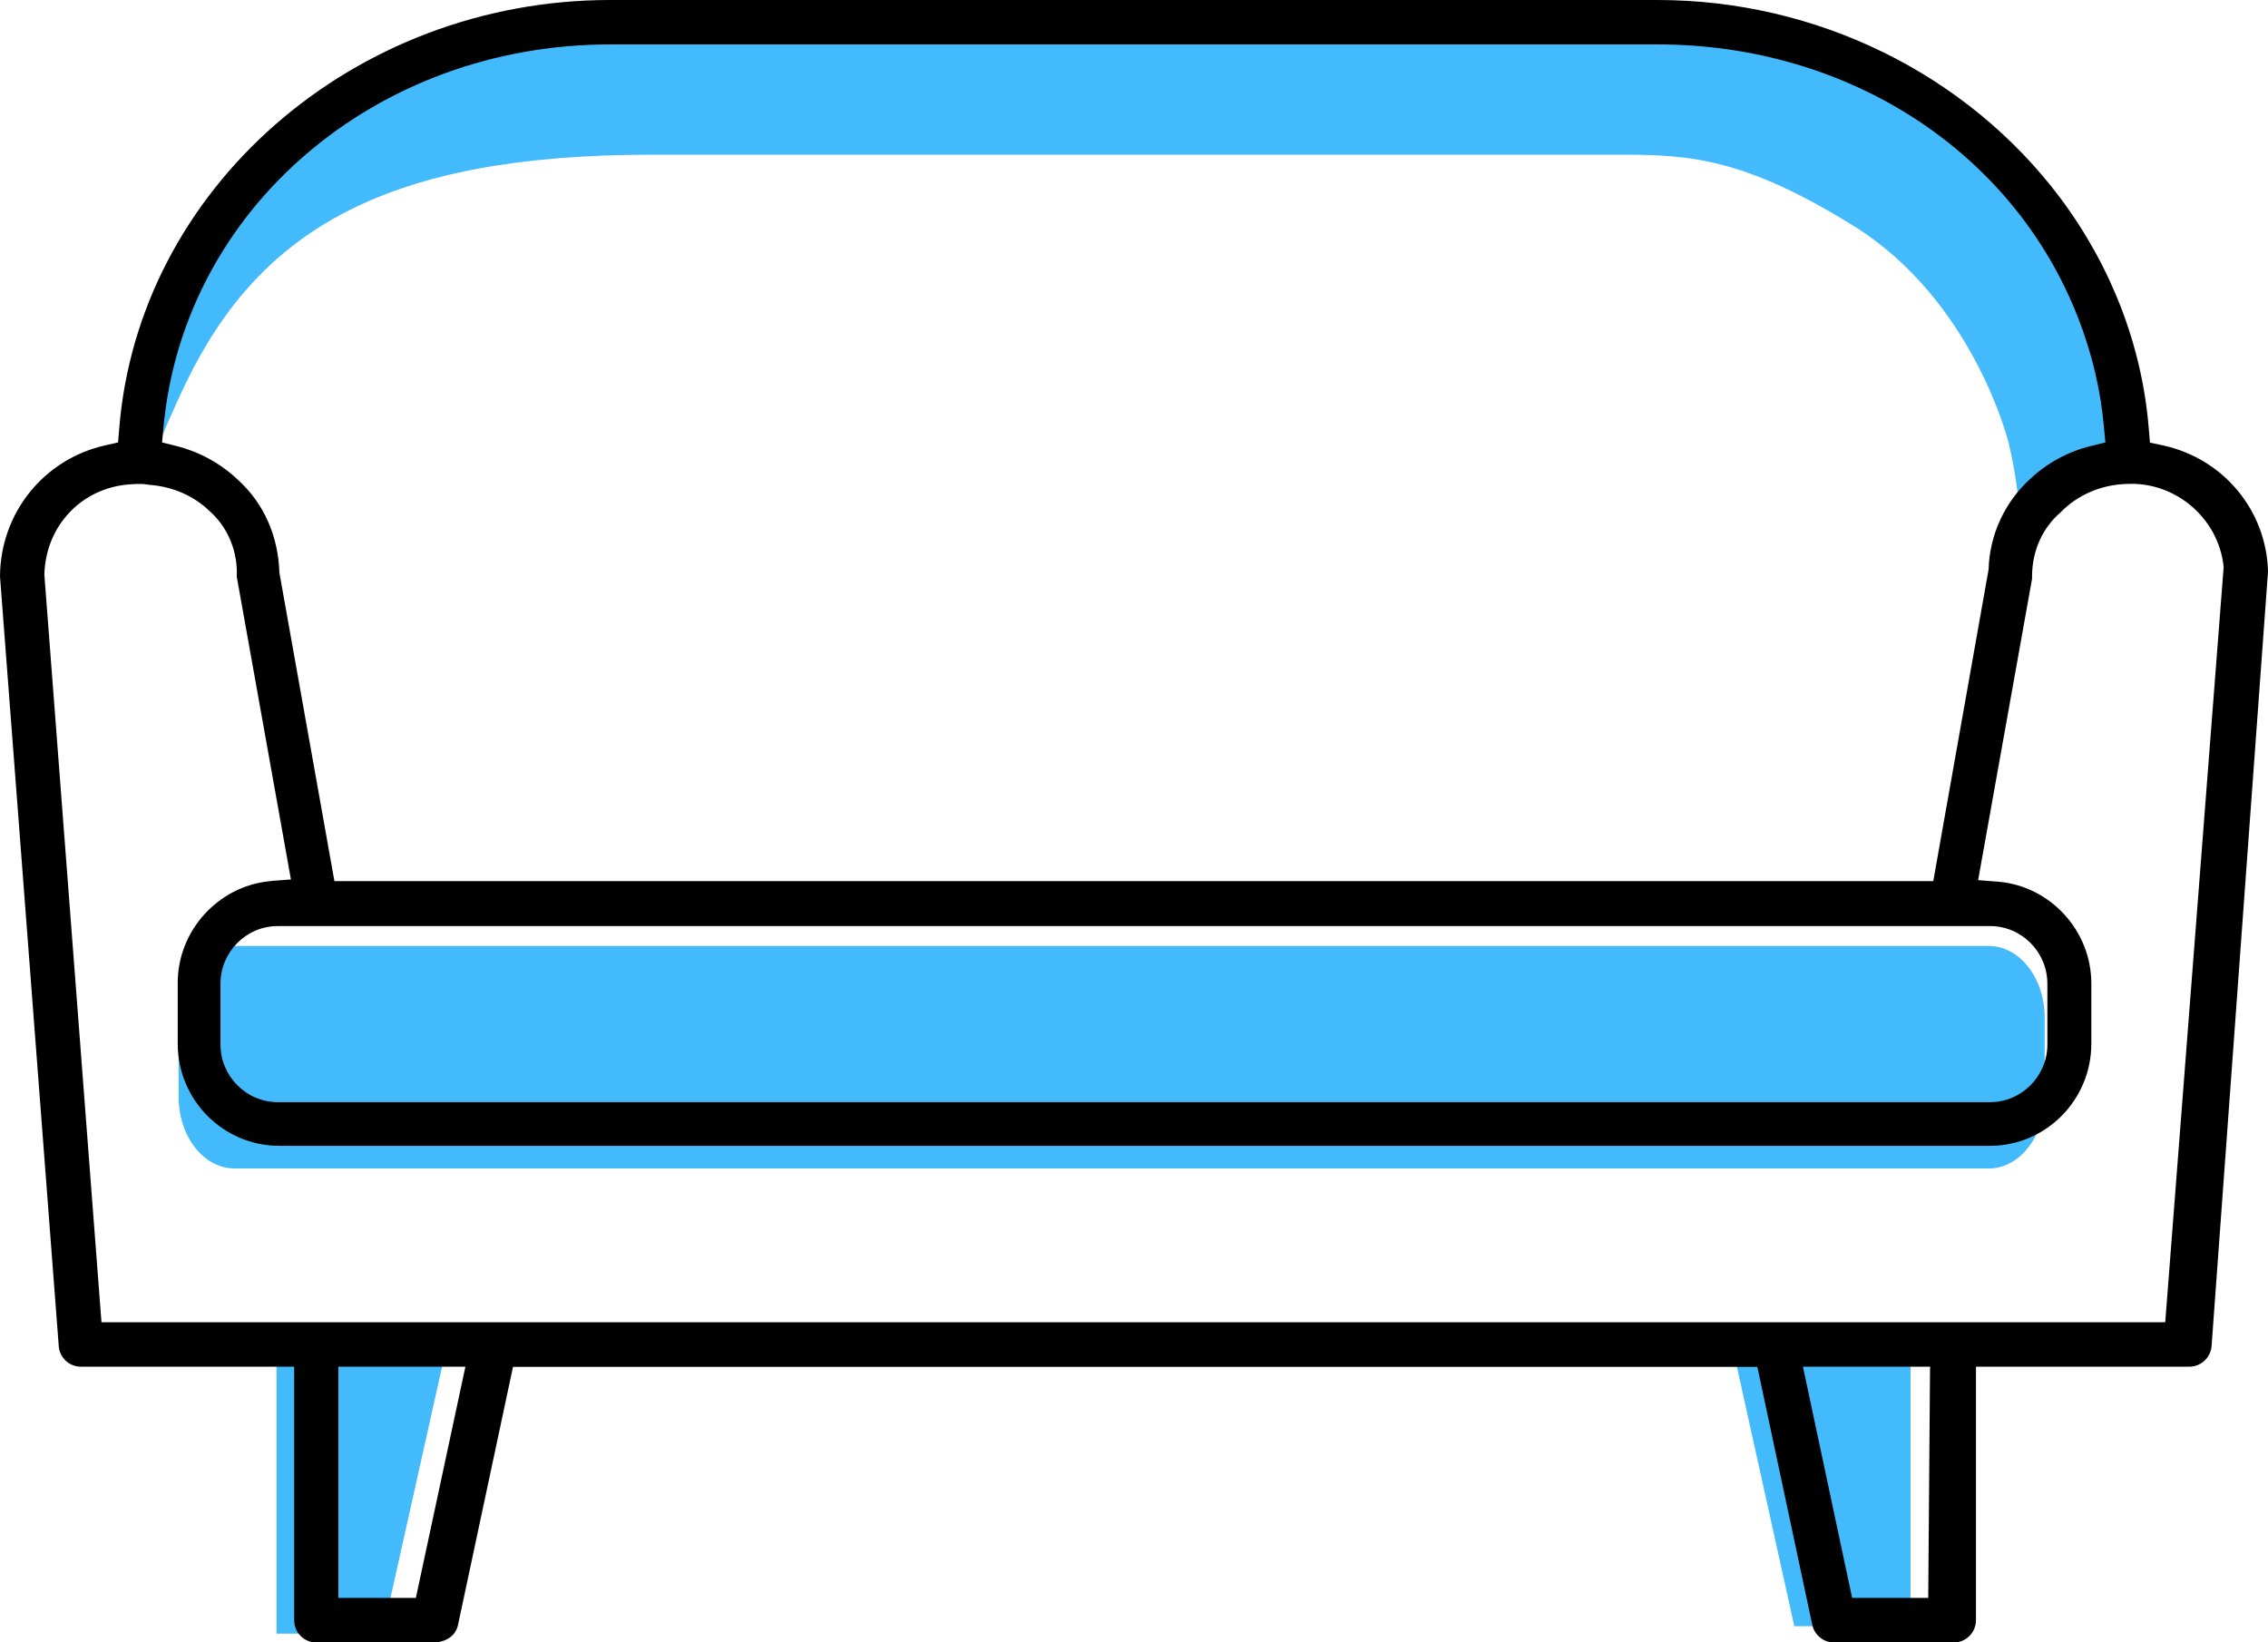
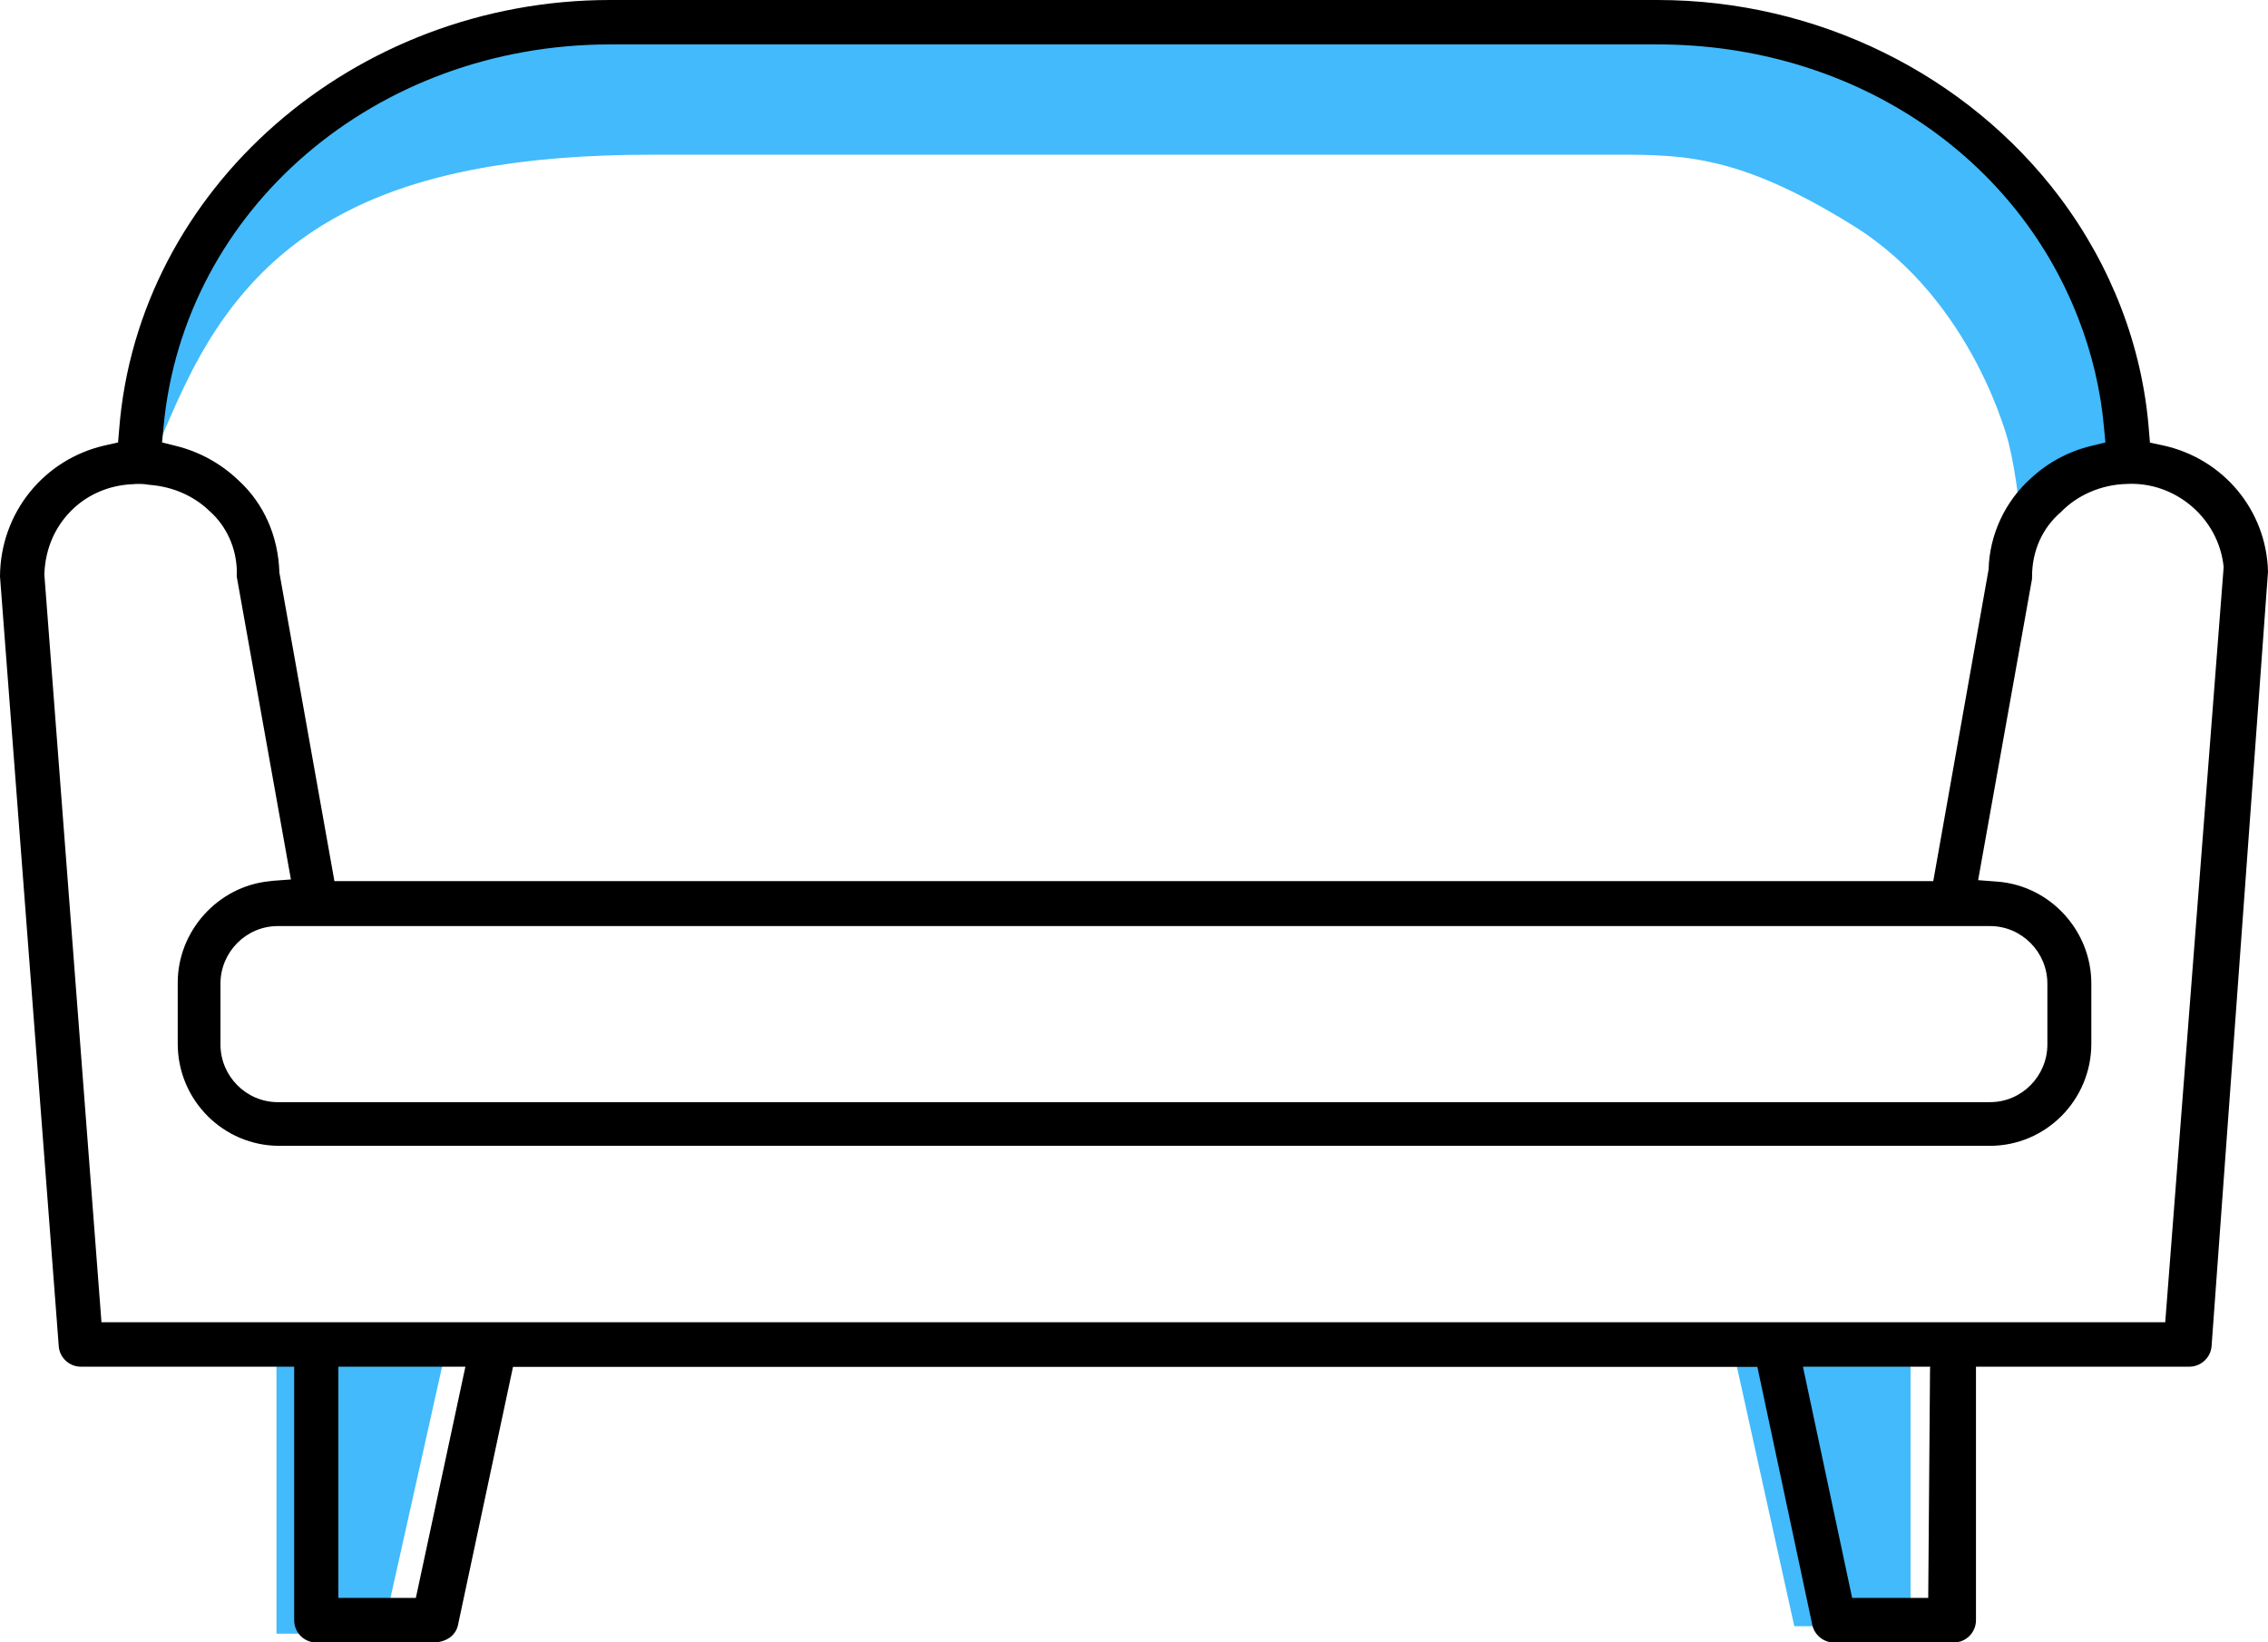
<svg xmlns="http://www.w3.org/2000/svg" width="58" height="42" viewBox="0 0 58 42" fill="none">
  <g clip-path="url(#clip0)">
    <path d="M11.423 34.423L9.782 41.778H7.071V34.423H11.423Z" fill="#42BAFC" />
    <path d="M44.258 34.228L45.886 41.588H48.859V34.228H44.258Z" fill="#42BAFC" />
-     <path d="M50.86 24.192C51.648 24.192 52.289 25.013 52.289 26.024V28.051C52.289 29.061 51.648 29.882 50.86 29.882H5.997C5.209 29.882 4.568 29.061 4.568 28.051V26.024C4.568 25.013 5.209 24.192 5.997 24.192H50.86Z" fill="#42BAFC" />
    <path d="M15.378 0.798C9.321 0.798 4.361 5.486 3.845 11.705L3.826 11.941C4.075 11.306 4.375 10.582 4.757 9.79C6.652 5.866 9.893 3.956 16.669 3.956C16.669 3.956 38.883 3.956 40.907 3.956C42.931 3.956 44.318 3.863 47.398 5.774C50.477 7.684 51.367 11.325 51.367 11.325C51.583 12.21 51.666 13.133 51.703 13.801C51.855 13.55 52.026 13.319 52.229 13.114C52.676 12.651 53.229 12.322 53.819 12.164L54.142 12.076L54.109 11.705C54.022 10.615 53.787 9.572 53.441 8.593C51.823 3.988 47.587 0.798 42.585 0.798H15.378Z" fill="#42BAFC" />
    <path d="M50.532 41.434V34.951H55.99C56.285 34.951 56.534 34.719 56.557 34.427L58 14.621C57.963 13.054 56.857 11.723 55.308 11.389L54.981 11.32L54.953 10.986C54.787 8.871 54.003 6.821 52.685 5.059C50.306 1.892 46.462 0 42.391 0H15.604C9.044 0 3.526 4.823 3.047 10.986L3.019 11.315L2.692 11.389C1.12 11.742 0.009 13.119 0 14.742L1.503 34.432C1.526 34.724 1.775 34.951 2.065 34.951H7.523V41.434C7.523 41.75 7.777 42.005 8.09 42.005H11.137C11.451 41.972 11.658 41.81 11.713 41.555L13.119 34.956H44.941L46.346 41.555C46.402 41.815 46.637 42.005 46.9 42.005H49.97C50.283 42 50.532 41.745 50.532 41.434ZM4.181 10.925C4.693 5.347 9.602 1.136 15.604 1.136H42.391C47.273 1.136 51.496 3.881 53.146 8.134C53.501 9.043 53.722 9.984 53.805 10.925L53.842 11.315L53.464 11.408C52.892 11.547 52.362 11.834 51.929 12.238C51.27 12.831 50.878 13.68 50.855 14.561L49.44 22.533H8.551L8.542 22.477L7.145 14.645C7.117 13.708 6.744 12.868 6.089 12.275C5.647 11.853 5.103 11.556 4.518 11.408L4.144 11.315L4.181 10.925ZM50.892 23.683C51.699 23.683 52.358 24.346 52.358 25.157V26.711C52.358 27.522 51.699 28.186 50.892 28.186H7.104C6.297 28.186 5.638 27.522 5.638 26.711V25.157C5.638 24.346 6.297 23.683 7.104 23.683H50.892ZM10.635 40.864H8.653V34.951H11.902L10.635 40.864ZM2.595 33.815L1.134 14.691C1.157 14.014 1.42 13.434 1.885 12.998C2.273 12.637 2.789 12.419 3.337 12.386C3.361 12.386 3.384 12.382 3.407 12.382C3.462 12.377 3.517 12.372 3.573 12.377H3.614C3.665 12.377 3.715 12.382 3.762 12.391C3.785 12.396 3.808 12.396 3.831 12.4C4.421 12.447 4.951 12.678 5.357 13.068C5.794 13.453 6.048 14.019 6.057 14.617C6.053 14.696 6.053 14.728 6.057 14.761L7.44 22.491L6.942 22.528C6.933 22.528 6.924 22.533 6.919 22.533C6.905 22.537 6.896 22.537 6.882 22.537C5.569 22.672 4.541 23.812 4.545 25.139V26.692C4.545 28.134 5.711 29.303 7.141 29.303H50.887C52.321 29.303 53.482 28.13 53.482 26.692V25.162C53.487 23.803 52.431 22.653 51.085 22.547L50.587 22.509L51.966 14.802C51.966 14.798 51.966 14.788 51.966 14.784C51.966 14.77 51.966 14.751 51.966 14.733C51.97 14.084 52.229 13.504 52.699 13.1C53.123 12.66 53.736 12.396 54.372 12.377C55.626 12.303 56.742 13.253 56.866 14.501L55.372 33.815H2.595ZM49.357 35.021L49.311 40.864H47.365L46.107 34.951H49.361L49.357 35.021Z" fill="black" />
  </g>
  <defs>
    <clipPath id="clip0">
      <rect width="58" height="42" fill="white" />
    </clipPath>
  </defs>
</svg>